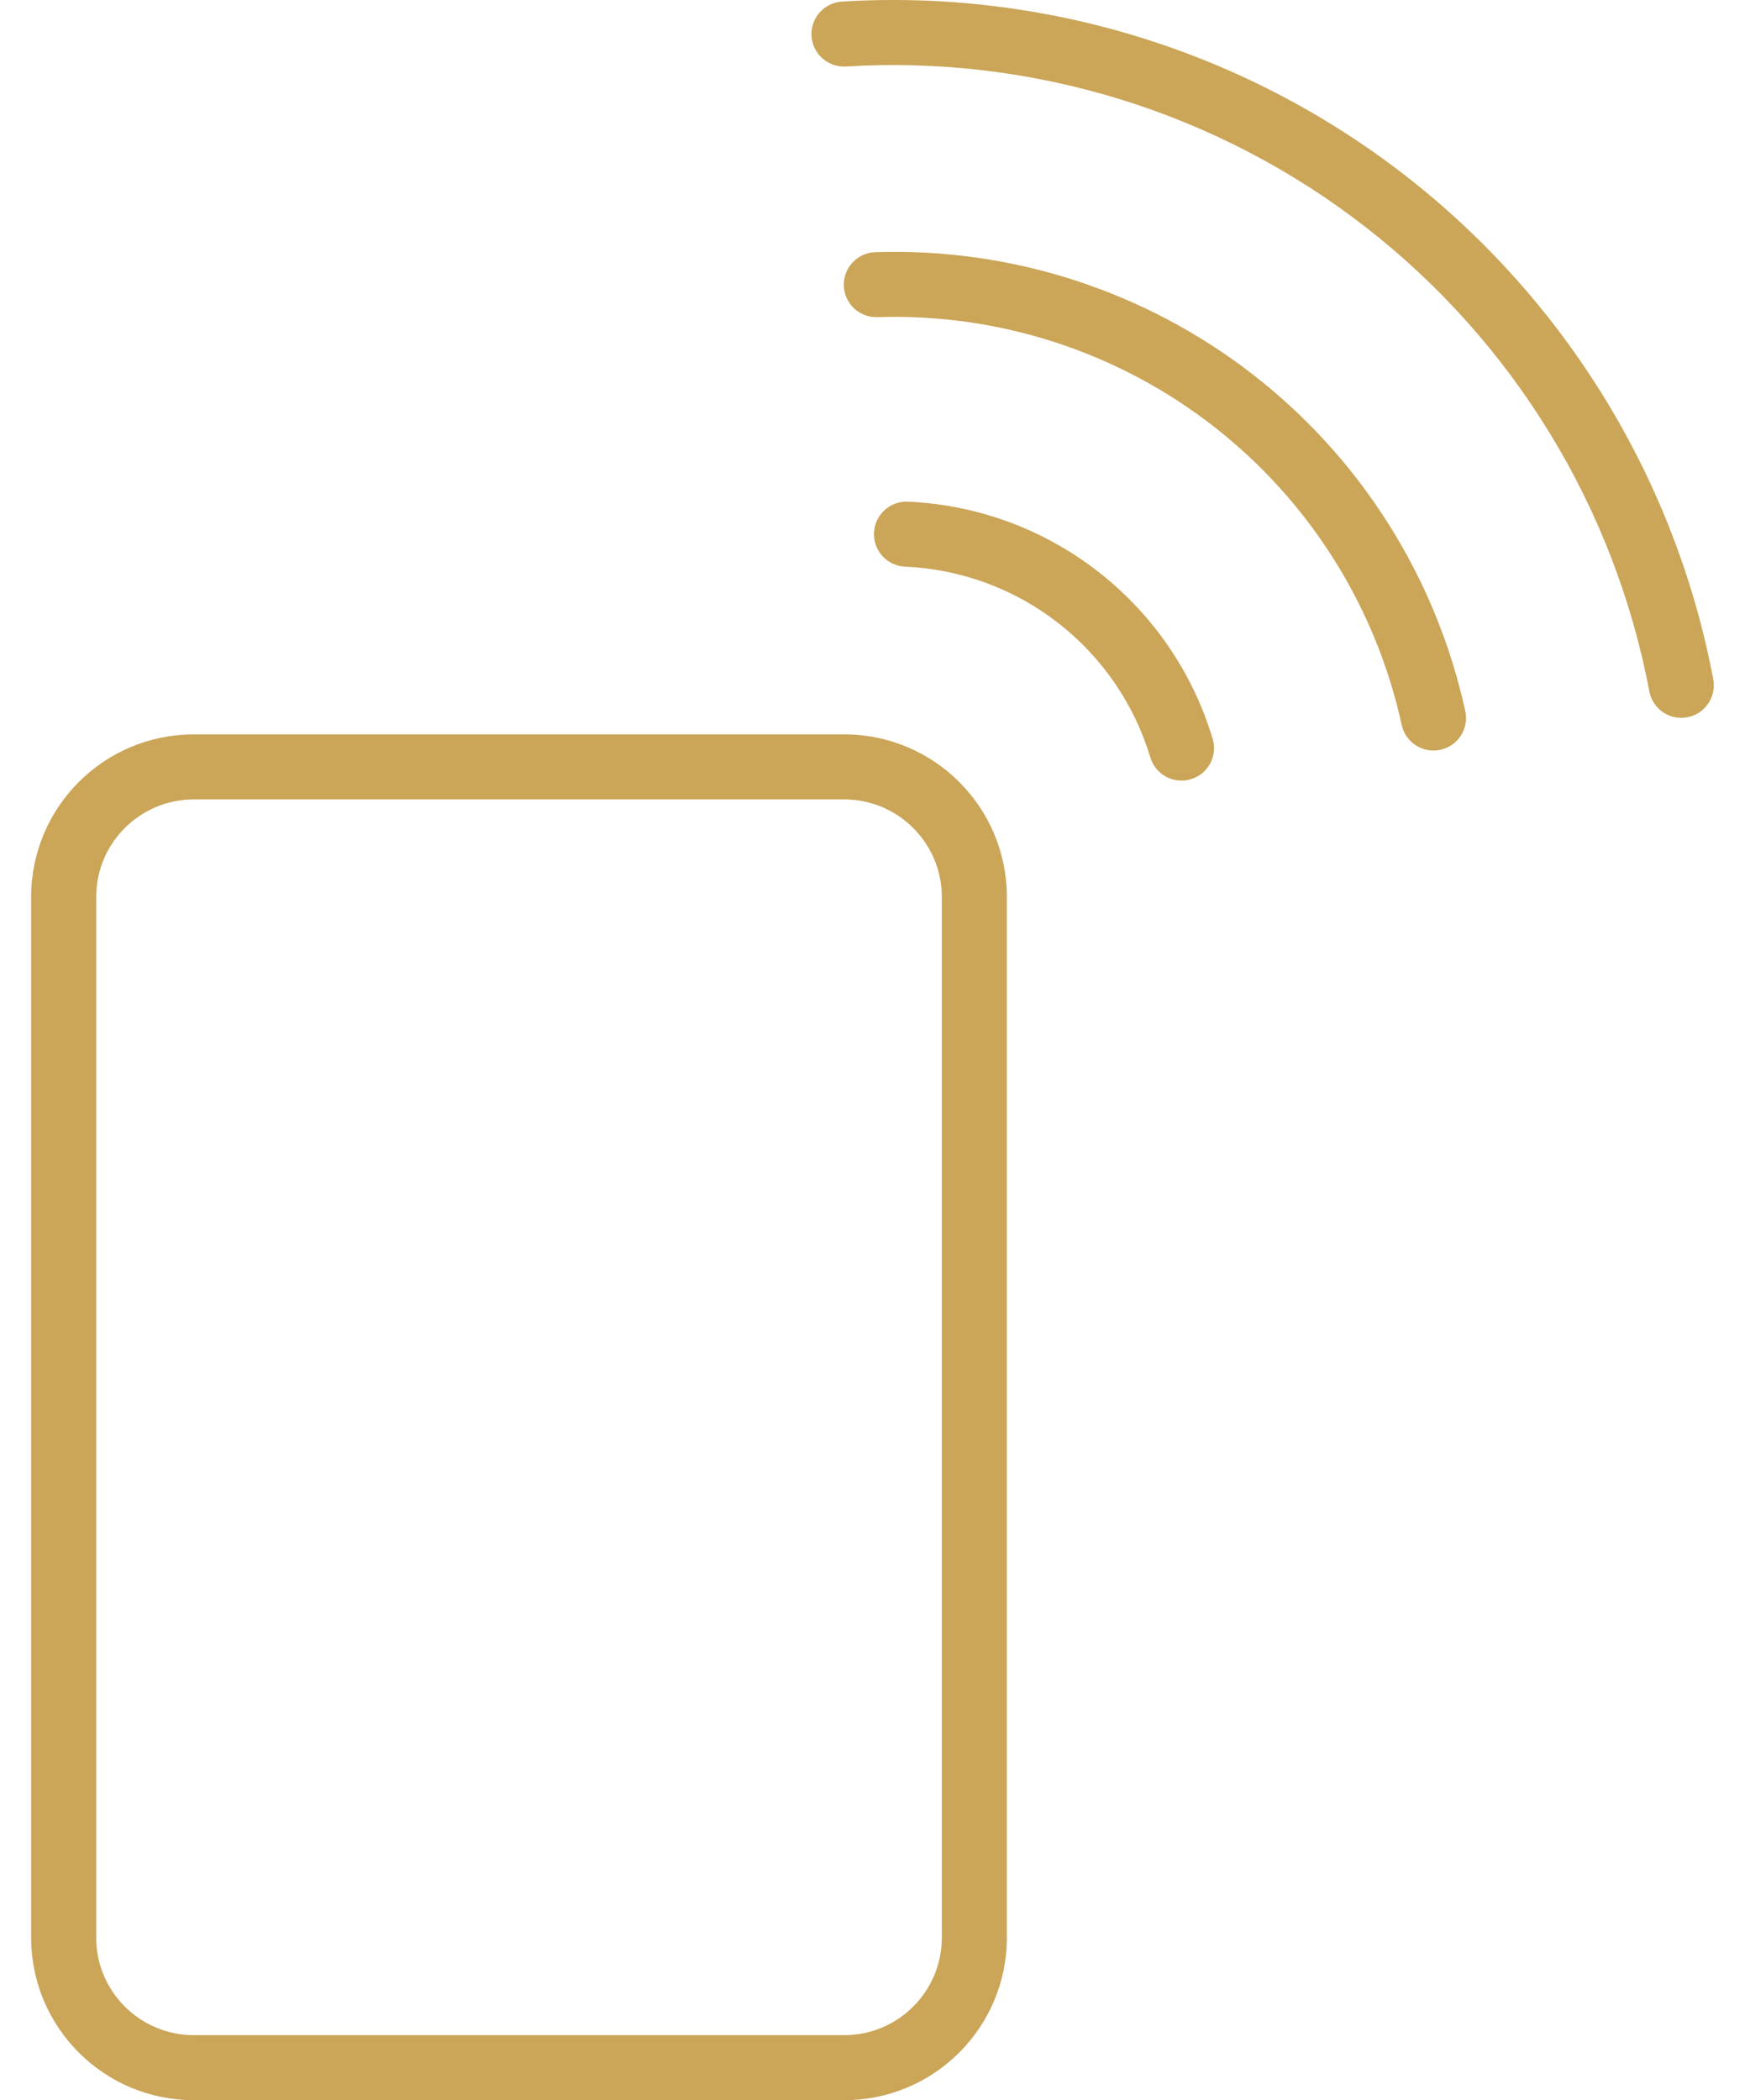
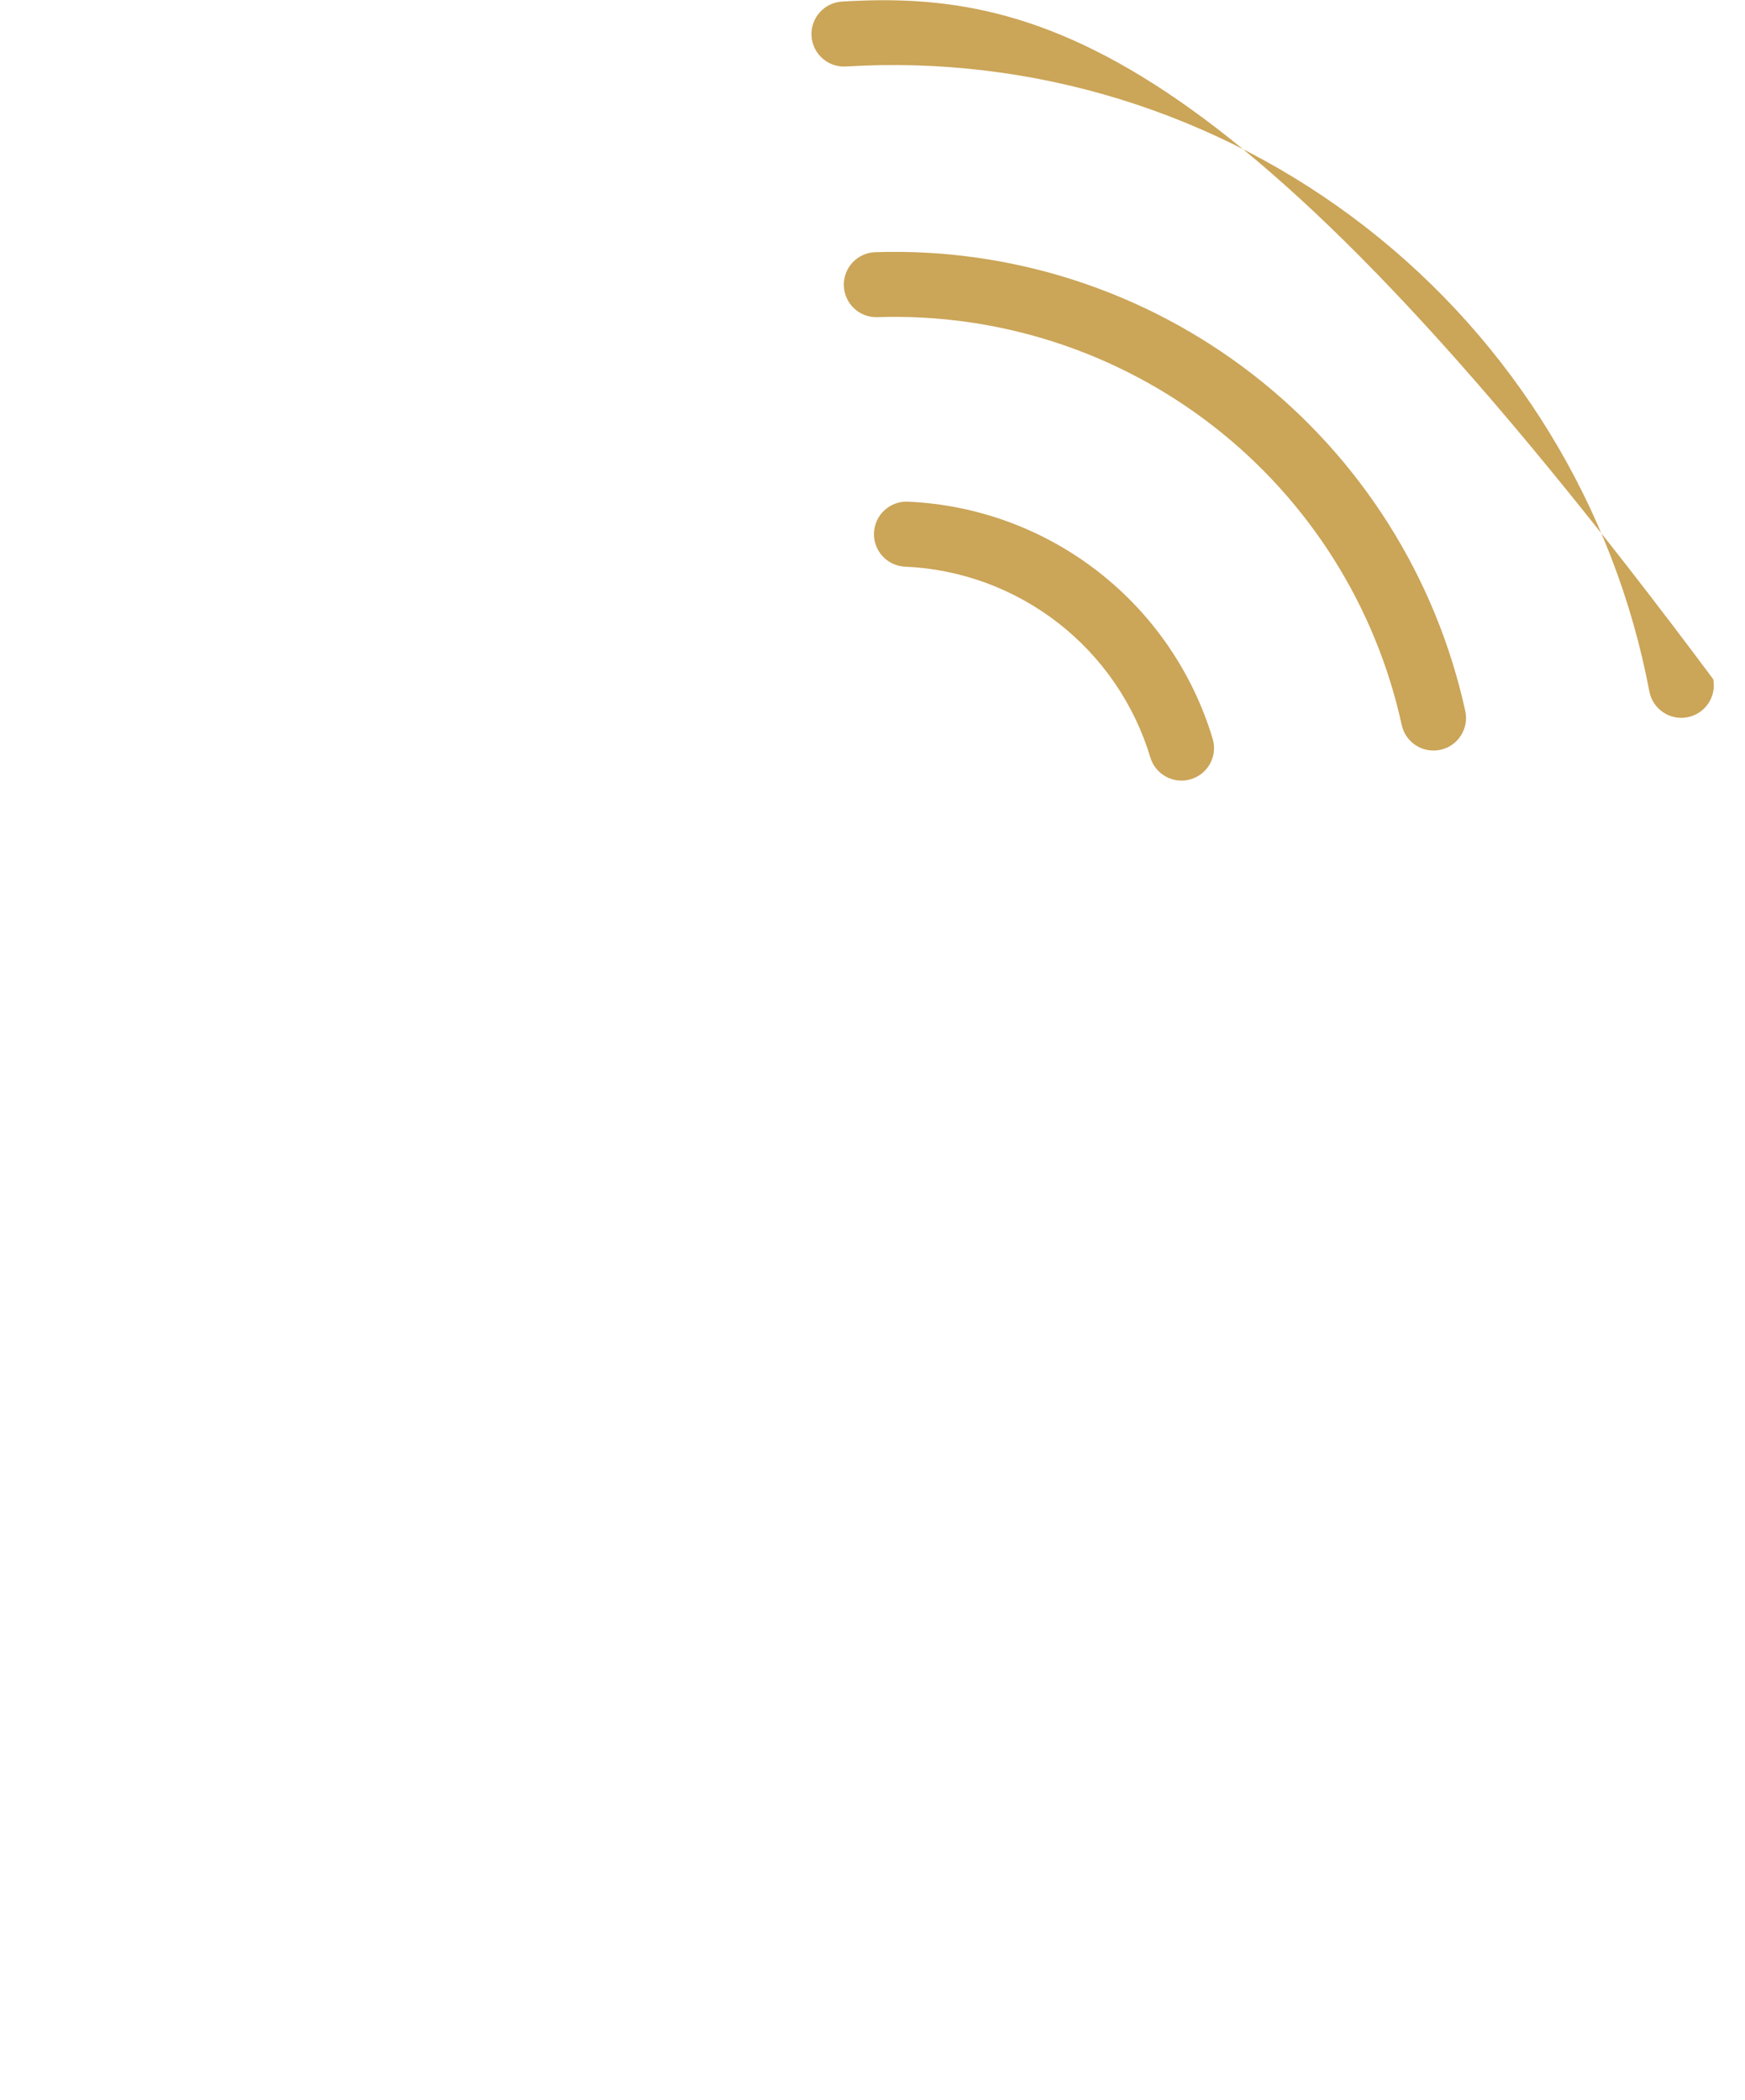
<svg xmlns="http://www.w3.org/2000/svg" width="54" height="65" viewBox="0 0 54 65" fill="none">
  <g id="Union">
-     <path d="M26.179 2.058C31.967 1.702 37.686 3.471 42.263 7.031C46.84 10.592 49.961 15.7 51.04 21.398C51.143 21.944 51.67 22.303 52.216 22.199C52.762 22.096 53.121 21.569 53.018 21.023C51.847 14.844 48.463 9.304 43.499 5.442C38.535 1.581 32.333 -0.337 26.056 0.049C25.501 0.083 25.079 0.56 25.113 1.115C25.147 1.67 25.625 2.092 26.179 2.058Z" fill="#CBA558" />
+     <path d="M26.179 2.058C31.967 1.702 37.686 3.471 42.263 7.031C46.84 10.592 49.961 15.7 51.04 21.398C51.143 21.944 51.67 22.303 52.216 22.199C52.762 22.096 53.121 21.569 53.018 21.023C38.535 1.581 32.333 -0.337 26.056 0.049C25.501 0.083 25.079 0.56 25.113 1.115C25.147 1.67 25.625 2.092 26.179 2.058Z" fill="#CBA558" />
    <path d="M27.153 9.816C30.906 9.691 34.585 10.885 37.549 13.191C40.513 15.497 42.575 18.769 43.377 22.438C43.496 22.981 44.032 23.325 44.575 23.206C45.118 23.088 45.462 22.551 45.344 22.008C44.441 17.88 42.121 14.197 38.785 11.602C35.449 9.008 31.309 7.664 27.085 7.805C26.53 7.823 26.095 8.289 26.113 8.844C26.132 9.4 26.597 9.835 27.153 9.816Z" fill="#CBA558" />
    <path d="M32.745 19.28C31.385 18.222 29.729 17.613 28.008 17.538C27.453 17.514 27.022 17.044 27.046 16.489C27.07 15.934 27.54 15.503 28.095 15.527C30.234 15.62 32.291 16.376 33.981 17.691C35.671 19.006 36.91 20.813 37.526 22.864C37.686 23.396 37.384 23.957 36.852 24.117C36.319 24.277 35.758 23.975 35.598 23.443C35.102 21.793 34.105 20.338 32.745 19.28Z" fill="#CBA558" />
-     <path fill-rule="evenodd" clip-rule="evenodd" d="M5.997 22.729C3.217 22.729 0.964 24.982 0.964 27.761V59.968C0.964 62.747 3.217 65 5.997 65H26.126C28.905 65 31.158 62.747 31.158 59.968V27.761C31.158 24.982 28.905 22.729 26.126 22.729H5.997ZM2.977 27.761C2.977 26.094 4.329 24.742 5.997 24.742H26.126C27.793 24.742 29.145 26.094 29.145 27.761V59.968C29.145 61.635 27.793 62.987 26.126 62.987H5.997C4.329 62.987 2.977 61.635 2.977 59.968V27.761Z" fill="#CBA558" />
  </g>
</svg>